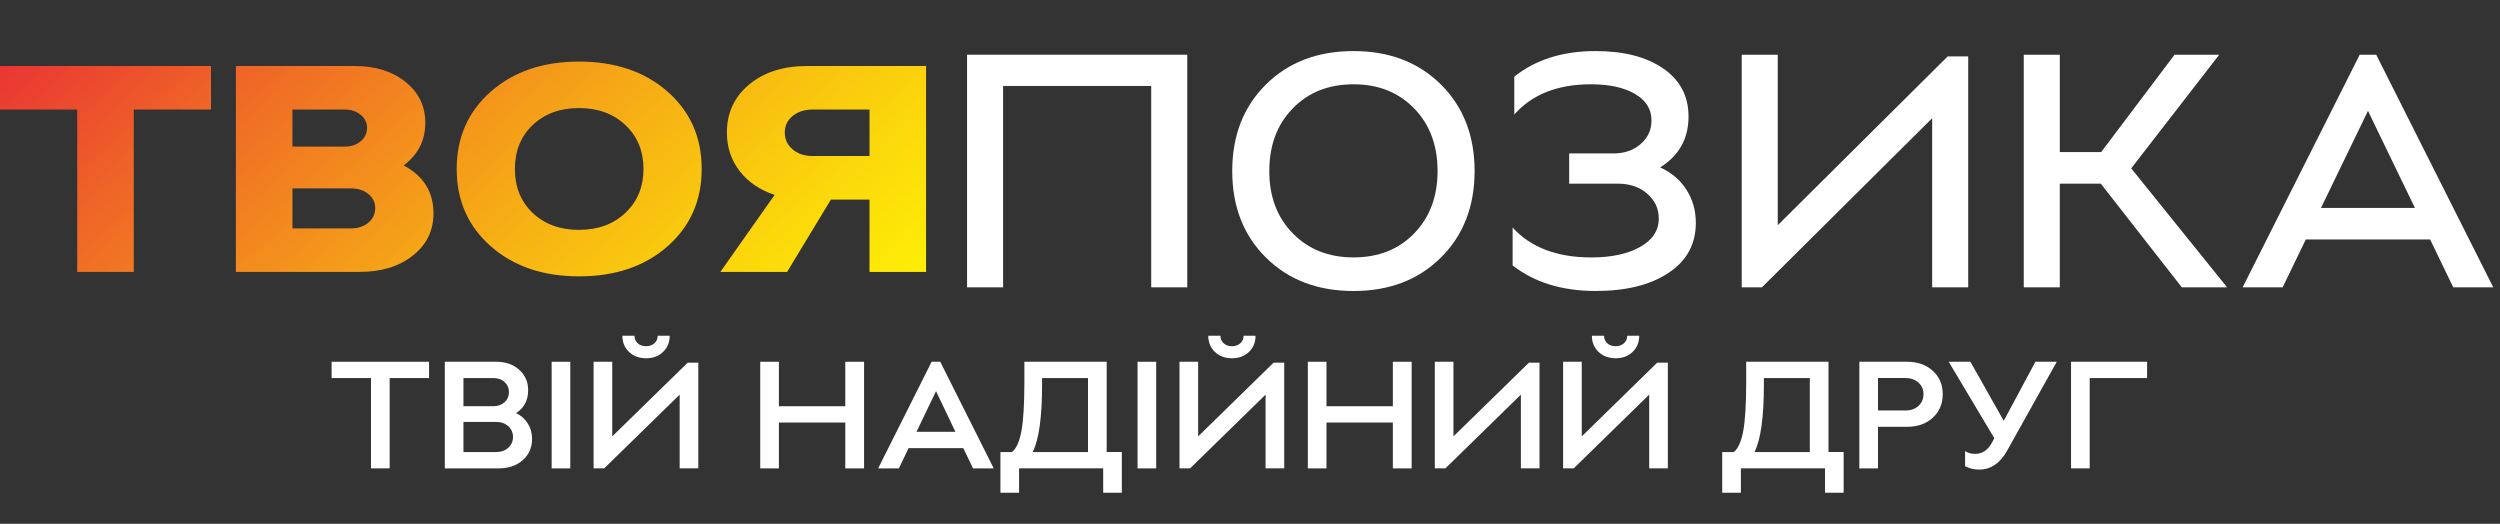
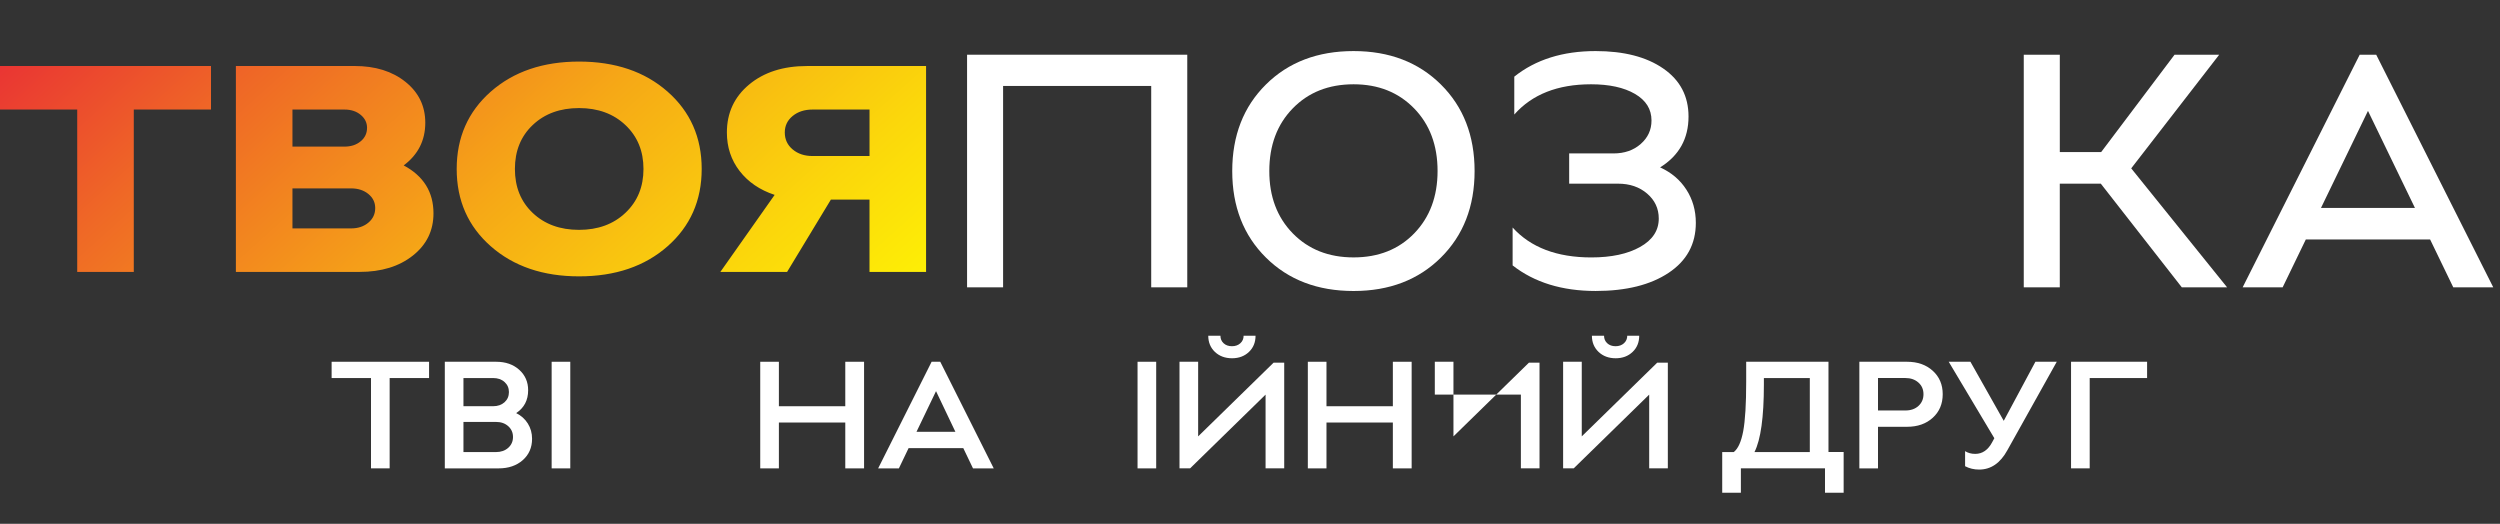
<svg xmlns="http://www.w3.org/2000/svg" width="105" height="22" viewBox="0 0 105 22" fill="none">
  <rect x="0" y="0" width="105" height="22" fill="#333333" stroke="none" />
  <path d="M0 4.601V2.772H8.862V4.601H5.619V11.422H3.243V4.601H0ZM9.906 2.772H14.894C15.764 2.772 16.476 2.994 17.031 3.439C17.585 3.883 17.862 4.456 17.862 5.156C17.862 5.897 17.56 6.494 16.955 6.947C17.789 7.392 18.206 8.064 18.206 8.961C18.206 9.686 17.917 10.278 17.34 10.734C16.763 11.192 16.016 11.42 15.101 11.42H9.907V2.772H9.906ZM12.283 4.601V6.158H14.468C14.743 6.158 14.969 6.083 15.148 5.935C15.327 5.787 15.416 5.598 15.416 5.367C15.416 5.153 15.327 4.972 15.148 4.823C14.969 4.675 14.743 4.601 14.468 4.601H12.283ZM12.283 7.912V9.593H14.743C15.035 9.593 15.278 9.513 15.471 9.352C15.663 9.191 15.759 8.987 15.759 8.74C15.759 8.501 15.663 8.304 15.471 8.147C15.278 7.99 15.035 7.912 14.743 7.912H12.283ZM28.035 3.846C28.992 4.686 29.471 5.77 29.471 7.096C29.471 8.423 28.992 9.505 28.035 10.346C27.079 11.187 25.84 11.607 24.319 11.607C22.808 11.607 21.573 11.186 20.616 10.346C19.66 9.506 19.181 8.423 19.181 7.096C19.181 5.77 19.66 4.687 20.616 3.846C21.573 3.006 22.808 2.586 24.319 2.586C25.84 2.587 27.079 3.006 28.035 3.846ZM22.375 8.944C22.874 9.417 23.522 9.654 24.319 9.654C25.117 9.654 25.766 9.415 26.27 8.937C26.774 8.459 27.026 7.846 27.026 7.096C27.026 6.347 26.774 5.732 26.27 5.255C25.766 4.777 25.116 4.539 24.319 4.539C23.523 4.539 22.874 4.776 22.375 5.25C21.875 5.723 21.626 6.339 21.626 7.097C21.626 7.855 21.875 8.47 22.375 8.944ZM30.254 11.422L32.535 8.185C31.912 7.979 31.422 7.645 31.065 7.184C30.708 6.722 30.529 6.183 30.529 5.565C30.529 4.741 30.84 4.07 31.463 3.551C32.086 3.032 32.897 2.773 33.895 2.773H38.895V11.422H36.519V8.382H34.898L33.057 11.422H30.254ZM33.291 4.872C33.07 5.054 32.961 5.284 32.961 5.564C32.961 5.852 33.07 6.09 33.291 6.275C33.51 6.46 33.79 6.553 34.128 6.553H36.52V4.601H34.128C33.79 4.601 33.511 4.691 33.291 4.872Z" fill="url(#paint0_linear_1155_5861)" />
  <path d="M40.617 2.298H49.865V12.068H48.351V3.61H42.13V12.068H40.617V2.298Z" fill="white" />
  <path d="M60.516 3.547C61.46 4.482 61.933 5.695 61.933 7.184C61.933 8.672 61.46 9.885 60.516 10.82C59.572 11.755 58.35 12.222 56.85 12.222C55.341 12.222 54.114 11.755 53.171 10.82C52.226 9.885 51.754 8.672 51.754 7.184C51.754 5.695 52.226 4.482 53.171 3.547C54.114 2.612 55.342 2.145 56.85 2.145C58.35 2.145 59.572 2.612 60.516 3.547ZM54.295 9.8C54.953 10.474 55.805 10.811 56.85 10.811C57.896 10.811 58.745 10.474 59.399 9.8C60.051 9.125 60.378 8.253 60.378 7.182C60.378 6.103 60.05 5.226 59.393 4.552C58.735 3.877 57.888 3.54 56.851 3.54C55.805 3.54 54.953 3.877 54.296 4.552C53.639 5.226 53.311 6.103 53.311 7.182C53.309 8.253 53.638 9.125 54.295 9.8Z" fill="white" />
  <path d="M63.53 11.147V9.556C64.289 10.393 65.39 10.812 66.835 10.812C67.678 10.812 68.36 10.666 68.883 10.373C69.406 10.08 69.668 9.682 69.668 9.18C69.668 8.761 69.506 8.412 69.182 8.133C68.858 7.854 68.45 7.714 67.96 7.714H65.905V6.444H67.766C68.228 6.444 68.61 6.312 68.911 6.046C69.213 5.781 69.363 5.452 69.363 5.061C69.363 4.586 69.132 4.214 68.669 3.944C68.206 3.674 67.59 3.54 66.822 3.54C65.424 3.54 64.349 3.963 63.6 4.81V3.219C64.498 2.503 65.636 2.145 67.016 2.145C68.201 2.145 69.148 2.388 69.856 2.877C70.565 3.366 70.918 4.038 70.918 4.894C70.918 5.825 70.52 6.536 69.725 7.03C70.197 7.244 70.565 7.555 70.828 7.965C71.092 8.375 71.225 8.839 71.225 9.36C71.225 10.254 70.843 10.954 70.079 11.461C69.315 11.968 68.295 12.221 67.017 12.221C65.608 12.221 64.445 11.863 63.53 11.147Z" fill="white" />
-   <path d="M73.152 12.068V2.298H74.666V9.458L81.804 2.368H82.665V12.069H81.151V4.965L73.999 12.069H73.152V12.068Z" fill="white" />
  <path d="M84.999 2.298H86.512V6.387H88.249L91.331 2.298H93.206L89.511 7.071L93.538 12.068H91.636L88.233 7.713H86.511V12.068H84.998V2.298H84.999Z" fill="white" />
  <path d="M99.107 2.298H99.801L104.717 12.068H103.037L102.065 10.058H96.844L95.871 12.068H94.191L99.107 2.298ZM97.482 8.732H101.427L99.455 4.657L97.482 8.732Z" fill="white" />
  <path d="M13.928 15.878V15.194H18.021V15.878H16.365V19.671H15.582V15.878H13.928Z" fill="white" />
  <path d="M18.682 15.194H20.84C21.234 15.194 21.557 15.306 21.806 15.53C22.056 15.754 22.182 16.041 22.182 16.39C22.182 16.809 22.015 17.128 21.679 17.35C21.887 17.452 22.05 17.598 22.169 17.788C22.288 17.978 22.347 18.192 22.347 18.431C22.347 18.797 22.216 19.096 21.956 19.326C21.695 19.556 21.357 19.672 20.941 19.672H18.682V15.194ZM19.465 15.878V17.061H20.712C20.907 17.061 21.066 17.005 21.19 16.895C21.313 16.783 21.375 16.641 21.375 16.466C21.375 16.296 21.313 16.155 21.19 16.044C21.066 15.932 20.907 15.878 20.712 15.878H19.465ZM19.465 17.721V18.987H20.833C21.041 18.987 21.212 18.927 21.346 18.808C21.479 18.688 21.546 18.537 21.546 18.354C21.546 18.171 21.479 18.019 21.346 17.9C21.212 17.78 21.041 17.721 20.833 17.721H19.465Z" fill="white" />
  <path d="M23.952 15.194V19.672H23.169V15.194H23.952Z" fill="white" />
-   <path d="M24.931 19.671V15.194H25.714V18.328L28.883 15.232H29.329V19.671H28.546V16.574L25.376 19.671H24.931V19.671ZM26.649 14.1C26.649 14.228 26.694 14.333 26.783 14.416C26.872 14.499 26.989 14.541 27.133 14.541C27.277 14.541 27.396 14.499 27.487 14.416C27.578 14.333 27.623 14.227 27.623 14.1H28.126C28.126 14.377 28.034 14.604 27.849 14.781C27.664 14.957 27.428 15.047 27.14 15.047C26.847 15.047 26.607 14.958 26.42 14.781C26.233 14.603 26.14 14.376 26.14 14.1H26.649Z" fill="white" />
  <path d="M31.93 19.672V15.194H32.713V17.062H35.502V15.194H36.291V19.672H35.502V17.746H32.713V19.672H31.93Z" fill="white" />
  <path d="M39.128 15.194H39.491L41.737 19.672H40.866L40.458 18.821H38.161L37.753 19.672H36.882L39.128 15.194ZM38.492 18.137H40.127L39.313 16.428L38.492 18.137Z" fill="white" />
-   <path d="M42.018 20.695V18.987H42.501C42.684 18.846 42.816 18.551 42.9 18.104C42.982 17.656 43.024 16.967 43.024 16.038V15.193H46.48V18.985H47.117V20.694H46.334V19.671H42.801V20.694H42.018V20.695ZM45.696 18.987V15.878H43.767V16.153C43.767 17.522 43.636 18.466 43.372 18.987H45.696Z" fill="white" />
  <path d="M48.56 15.194V19.672H47.777V15.194H48.56Z" fill="white" />
  <path d="M49.539 19.671V15.194H50.322V18.328L53.491 15.232H53.937V19.671H53.154V16.574L49.984 19.671H49.539V19.671ZM51.258 14.1C51.258 14.228 51.302 14.333 51.391 14.416C51.48 14.499 51.597 14.541 51.742 14.541C51.886 14.541 52.004 14.499 52.095 14.416C52.186 14.333 52.232 14.227 52.232 14.1H52.733C52.733 14.377 52.641 14.604 52.456 14.781C52.271 14.957 52.035 15.047 51.747 15.047C51.454 15.047 51.215 14.958 51.027 14.781C50.84 14.603 50.747 14.376 50.747 14.1H51.258Z" fill="white" />
  <path d="M54.929 19.672V15.194H55.712V17.062H58.5V15.194H59.289V19.672H58.5V17.746H55.712V19.672H54.929Z" fill="white" />
-   <path d="M60.262 19.672V15.194H61.045V18.328L64.215 15.232H64.66V19.671H63.877V16.574L60.707 19.671H60.262V19.672Z" fill="white" />
+   <path d="M60.262 19.672V15.194H61.045V18.328L64.215 15.232H64.66V19.671H63.877V16.574H60.262V19.672Z" fill="white" />
  <path d="M65.651 19.671V15.194H66.434V18.328L69.603 15.232H70.049V19.671H69.266V16.574L66.096 19.671H65.651V19.671ZM67.37 14.1C67.37 14.228 67.414 14.333 67.503 14.416C67.592 14.499 67.709 14.541 67.853 14.541C67.998 14.541 68.116 14.499 68.207 14.416C68.298 14.333 68.344 14.227 68.344 14.1H68.847C68.847 14.377 68.755 14.604 68.569 14.781C68.385 14.957 68.148 15.047 67.86 15.047C67.567 15.047 67.328 14.958 67.141 14.781C66.954 14.603 66.86 14.376 66.86 14.1H67.37Z" fill="white" />
  <path d="M72.333 20.695V18.987H72.817C73 18.846 73.132 18.551 73.216 18.104C73.298 17.656 73.34 16.967 73.34 16.038V15.193H76.796V18.985H77.433V20.694H76.65V19.671H73.117V20.694H72.333V20.695ZM76.012 18.987V15.878H74.083V16.153C74.083 17.522 73.951 18.466 73.688 18.987H76.012Z" fill="white" />
  <path d="M78.093 19.672V15.194H80.098C80.539 15.194 80.899 15.321 81.177 15.574C81.455 15.827 81.594 16.155 81.594 16.556C81.594 16.962 81.455 17.291 81.177 17.545C80.899 17.799 80.539 17.925 80.098 17.925H78.876V19.672H78.093ZM80.028 17.24C80.253 17.24 80.436 17.176 80.576 17.048C80.716 16.92 80.786 16.756 80.786 16.555C80.786 16.355 80.715 16.192 80.572 16.066C80.43 15.94 80.249 15.877 80.028 15.877H78.876V17.239H80.028V17.24Z" fill="white" />
  <path d="M82.758 15.194L84.157 17.675L85.487 15.194H86.384L84.309 18.91C84.012 19.452 83.617 19.722 83.125 19.722C82.909 19.722 82.712 19.675 82.534 19.581V18.948C82.653 19.024 82.795 19.063 82.96 19.063C83.261 19.063 83.499 18.899 83.673 18.57L83.762 18.405L81.846 15.194H82.758Z" fill="white" />
  <path d="M90.178 15.194V15.878H87.767V19.671H86.984V15.193H90.178V15.194Z" fill="white" />
  <defs>
    <linearGradient id="paint0_linear_1155_5861" x1="0.123" y1="-11.742" x2="32.407" y2="24.155" gradientUnits="userSpaceOnUse">
      <stop offset="0.064" stop-color="#E40040" />
      <stop offset="0.128" stop-color="#E6163B" />
      <stop offset="0.376" stop-color="#EF6826" />
      <stop offset="0.596" stop-color="#F6A916" />
      <stop offset="0.779" stop-color="#FBD70B" />
      <stop offset="0.92" stop-color="#FEF404" />
      <stop offset="1" stop-color="#FFFF01" />
    </linearGradient>
  </defs>
</svg>